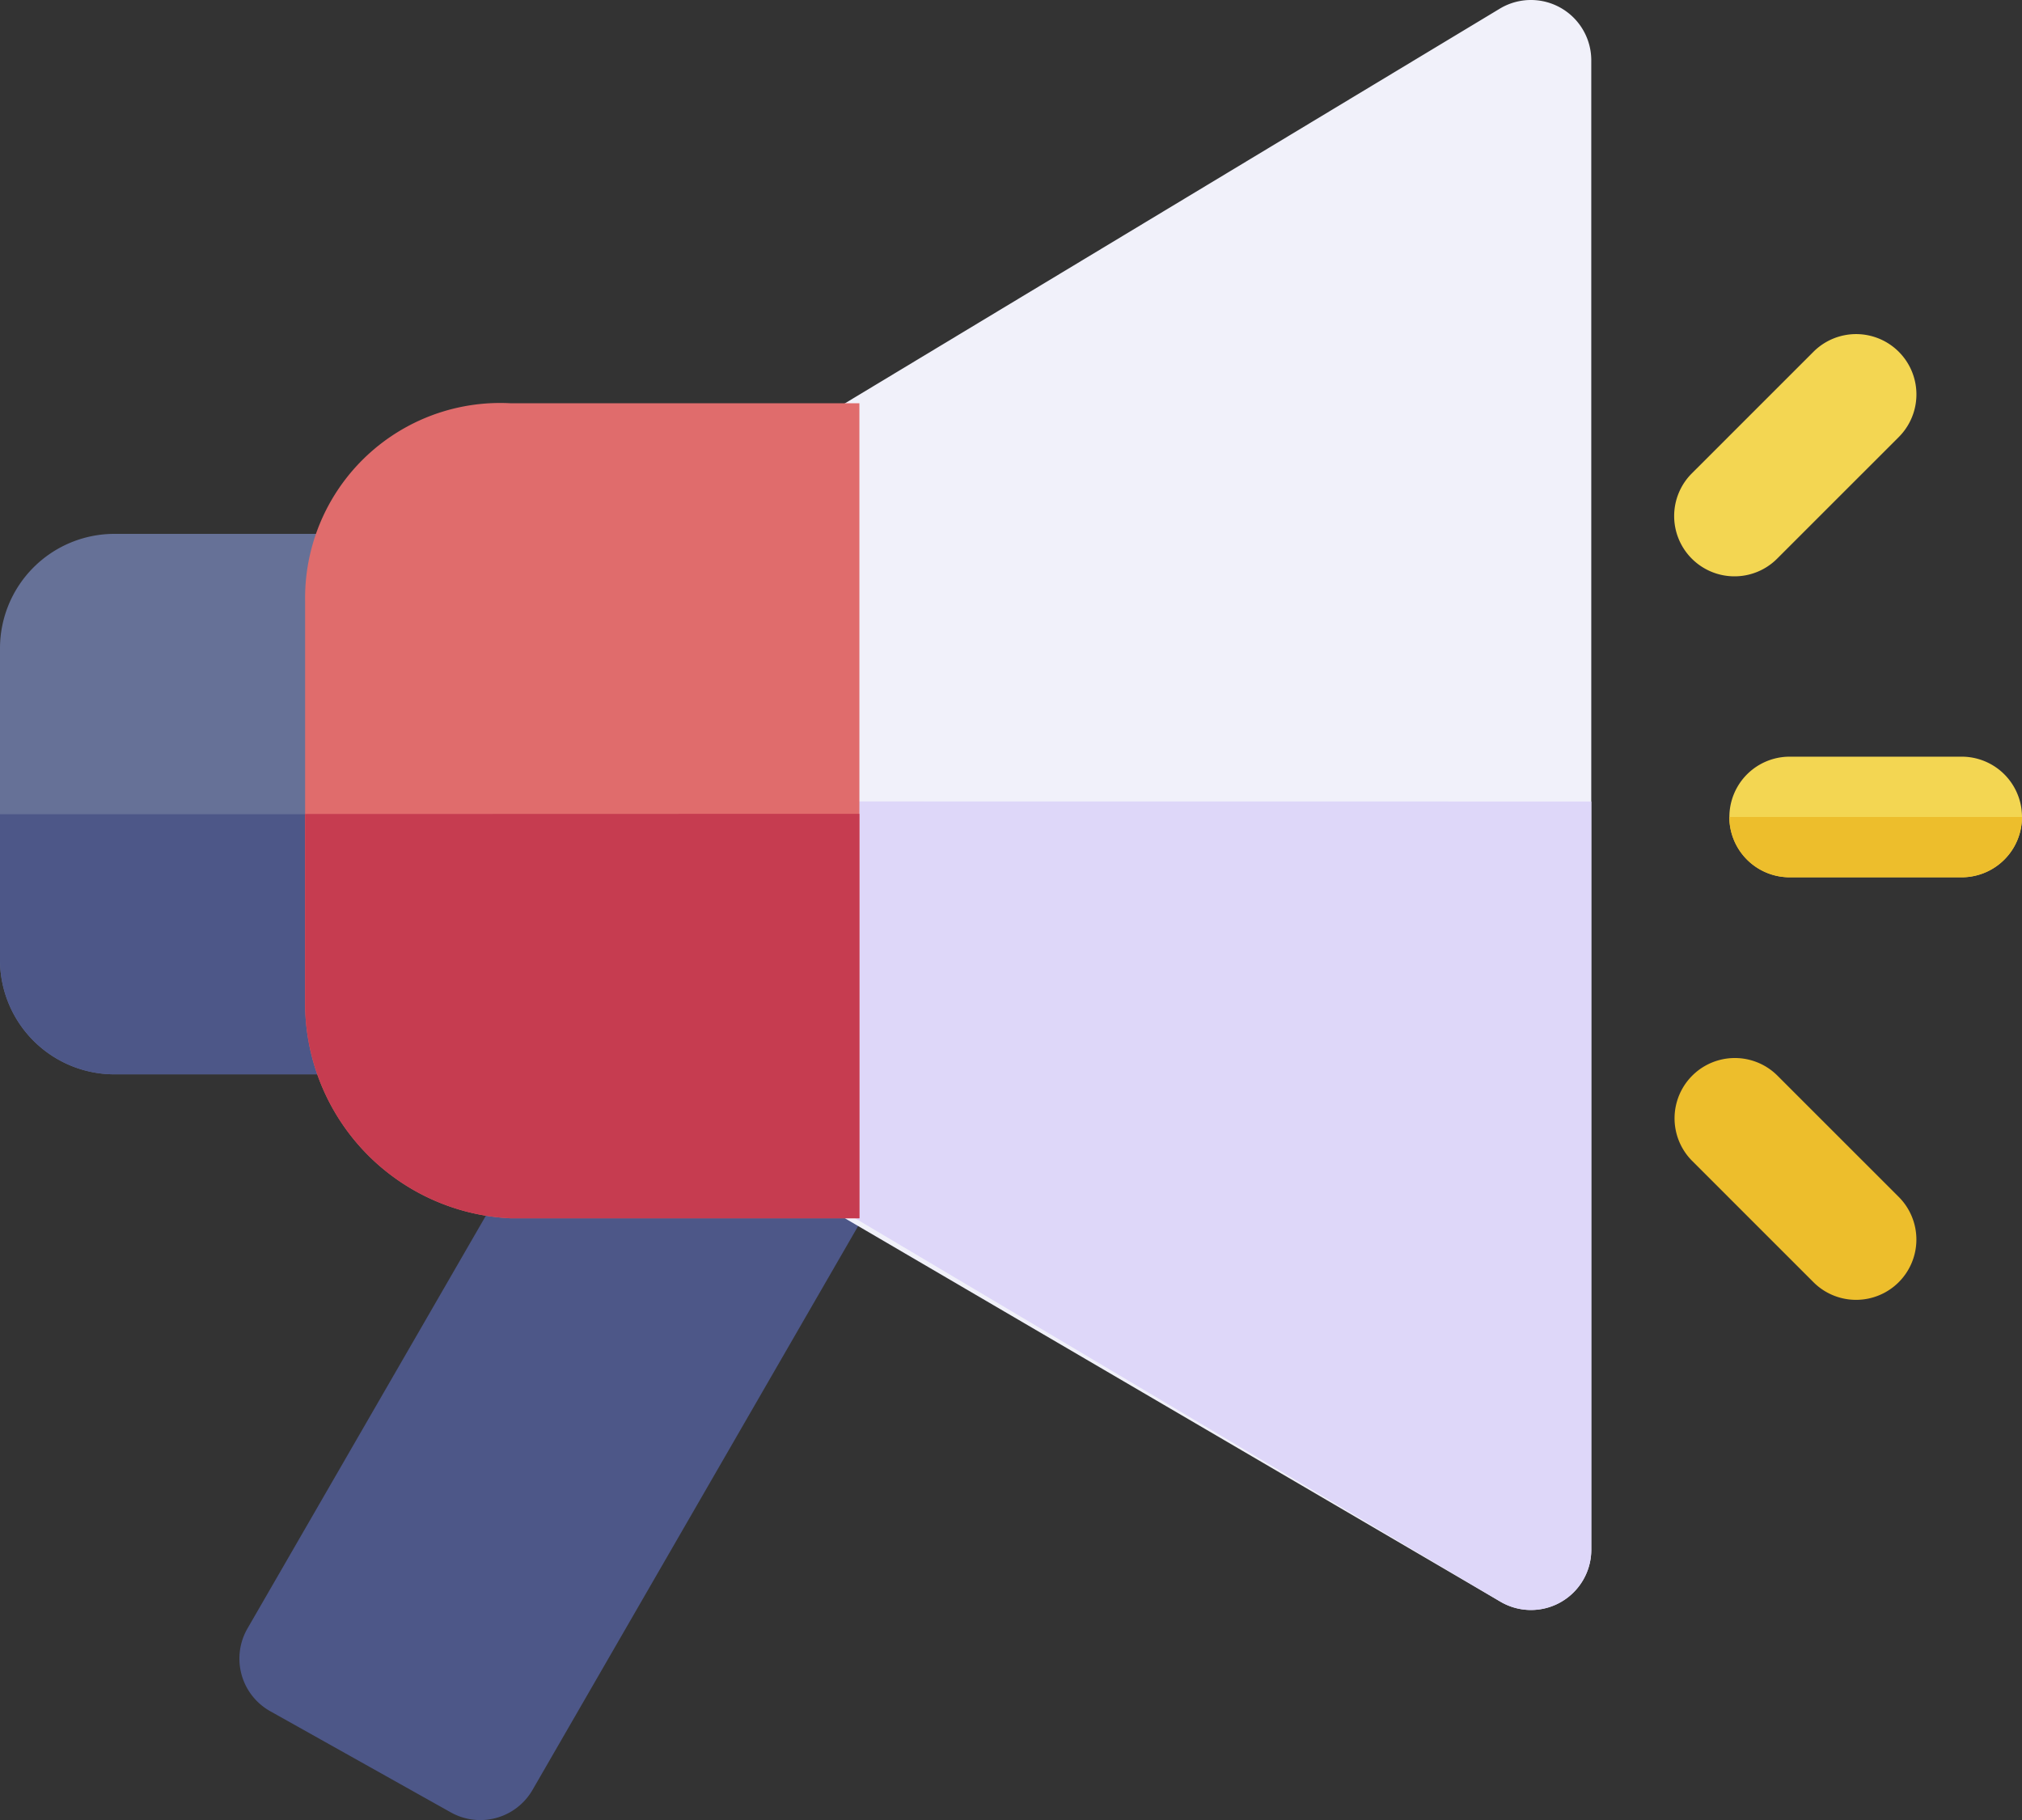
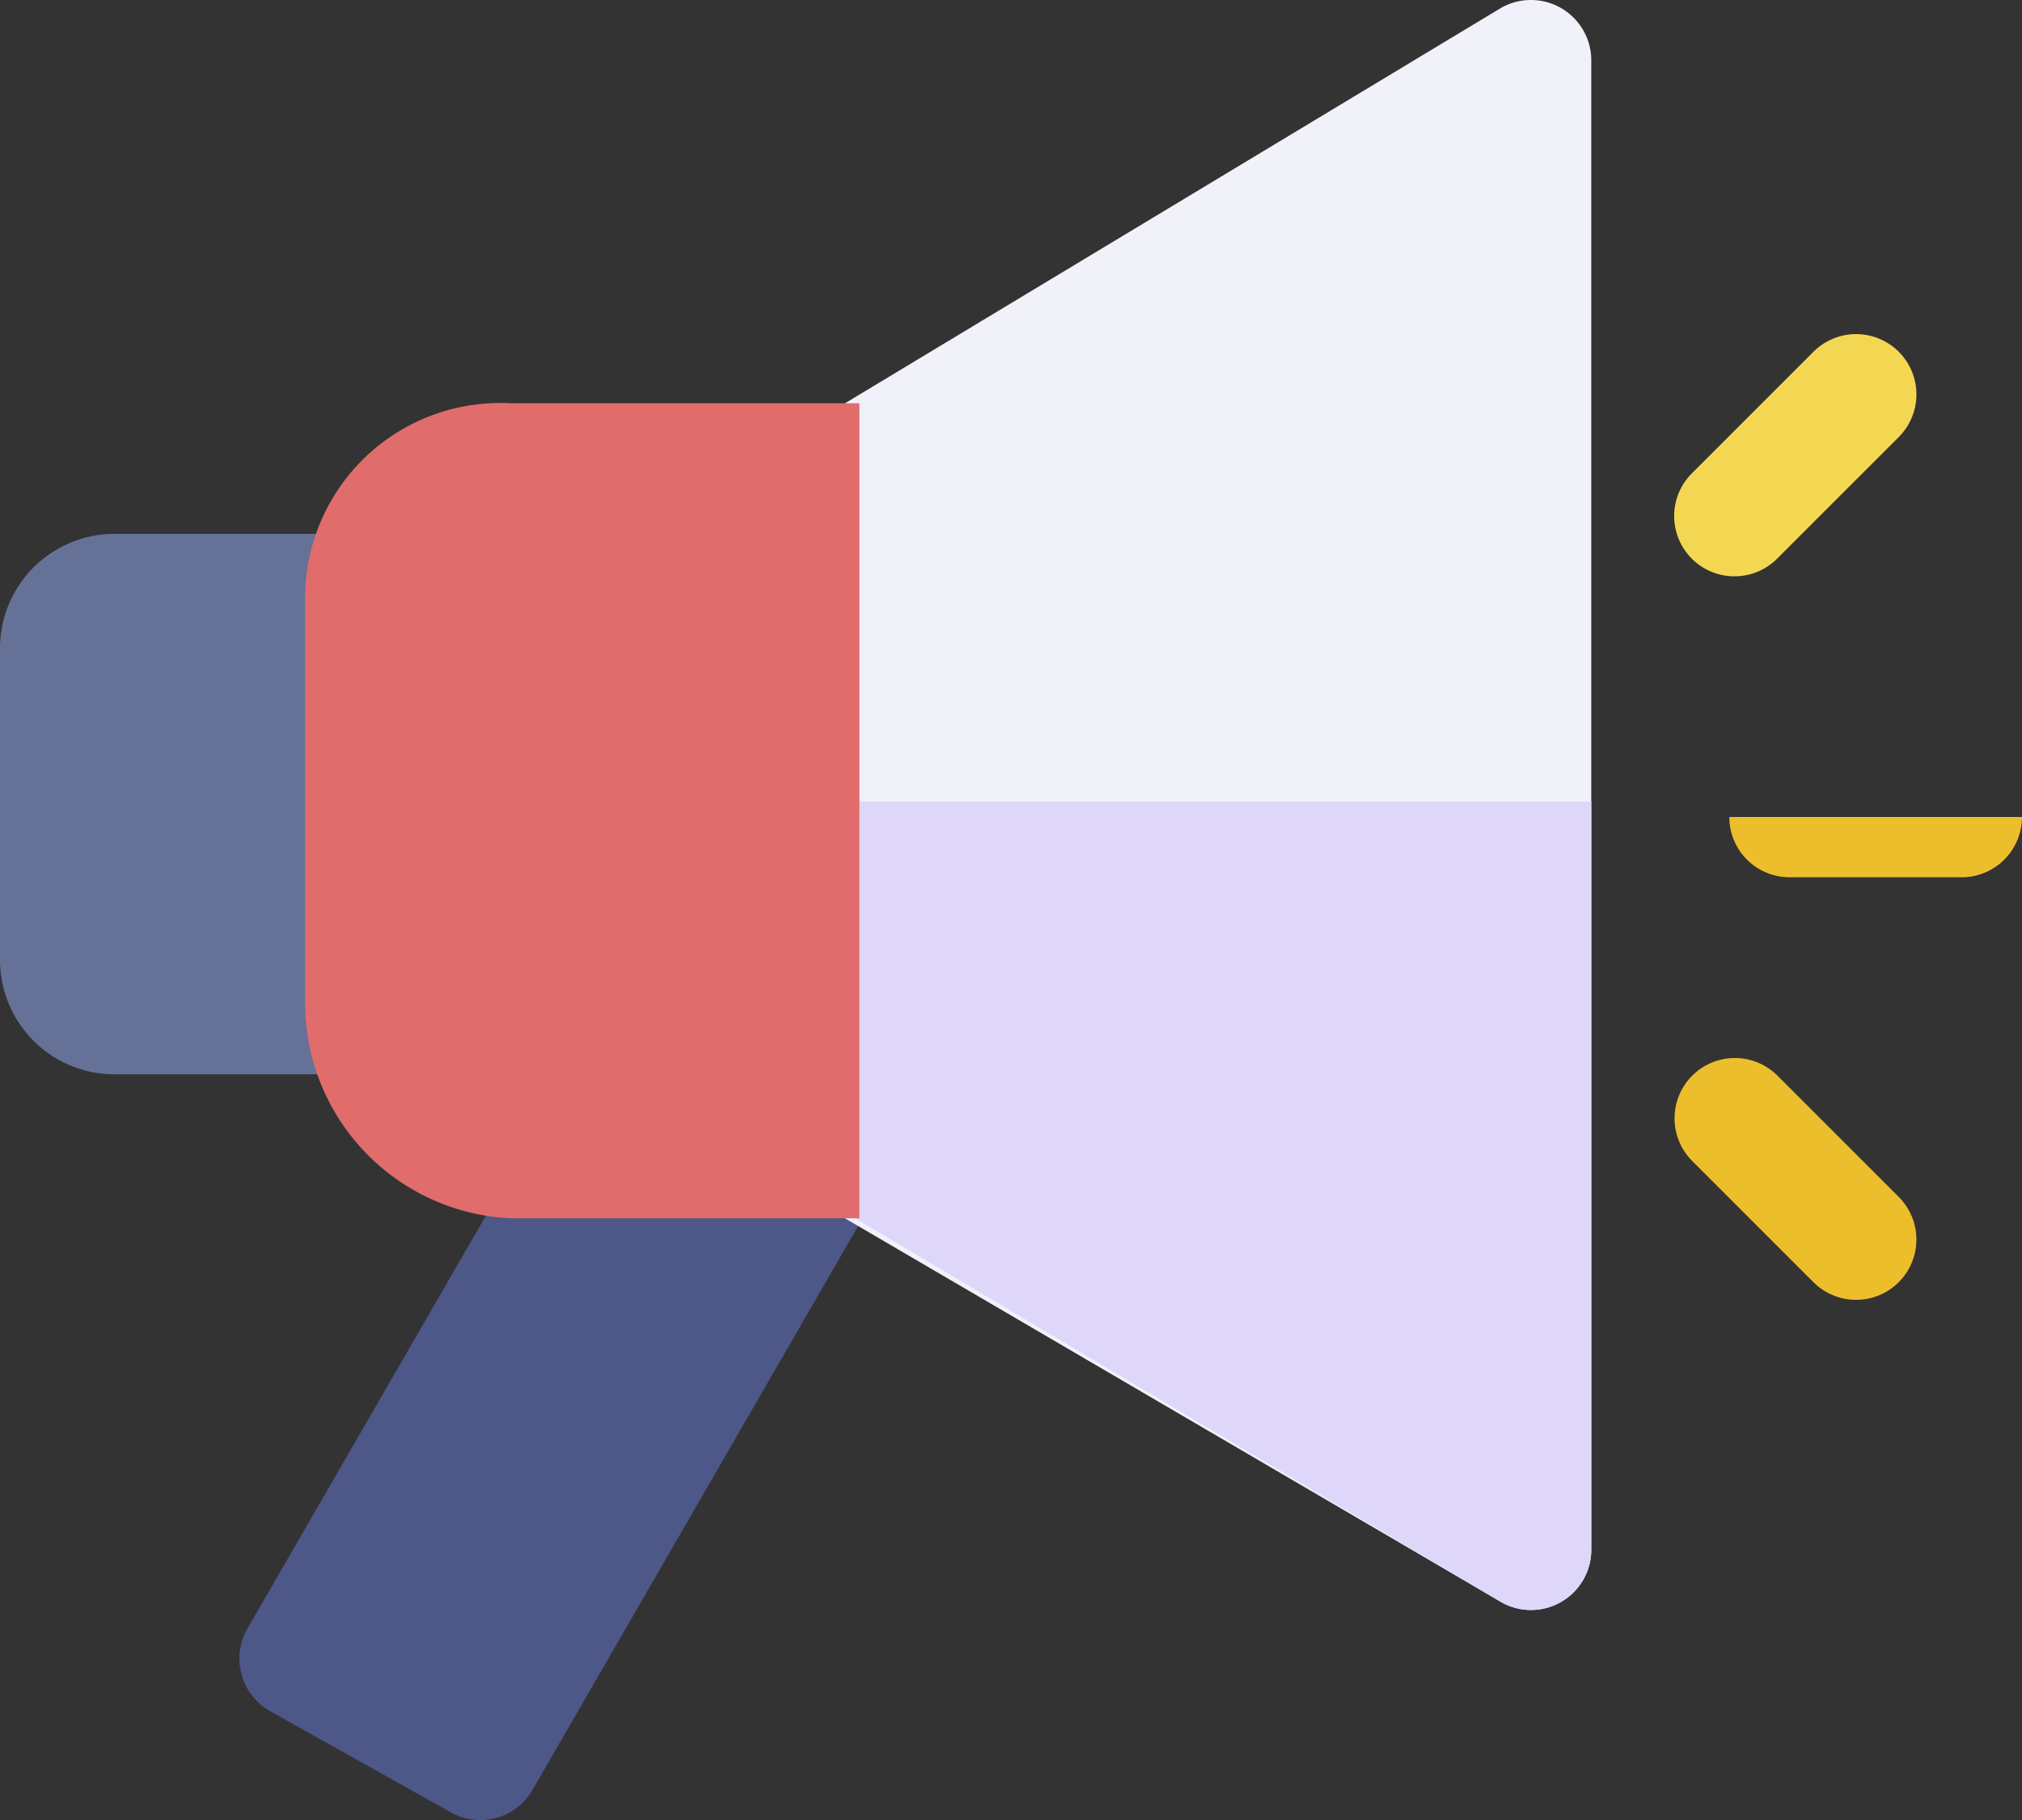
<svg xmlns="http://www.w3.org/2000/svg" id="BrandReputation" width="50" height="45" viewBox="0 0 50 45">
  <rect x="0" y="0" width="50" height="45" fill="#333333" stroke="none" />
  <defs>
    <style>
            .cls-1{fill:#4d5788}.cls-7{fill:#edbe2c}.cls-8{fill:#f3d652}
        </style>
  </defs>
  <g id="Group_7477">
    <path id="Path_5092" d="M64.786 300.726l-4.463-2.5a1.49 1.49 0 0 1-.562-2.046l9.032-15.638 7.065 3.962-9.05 15.67a1.491 1.491 0 0 1-2.022.552z" class="cls-1" transform="translate(-53.641 -255.916)" />
    <g id="Group_7476">
      <g id="Group_7473" transform="translate(19.56)">
        <path id="Path_5093" fill="#f1f1fa" d="M206.78 56.39l16.469 9.631a1.492 1.492 0 0 0 2.253-1.262V27.893a1.492 1.492 0 0 0-2.27-1.251l-16.452 9.914-1.067 9.75z" transform="translate(-205.713 -26.423)" />
-         <path id="Path_5094" fill="#ded7f9" d="M205.973 232.161l1.042 10 16.469 9.784a1.491 1.491 0 0 0 2.253-1.282v-18.5z" transform="translate(-205.947 -212.346)" />
+         <path id="Path_5094" fill="#ded7f9" d="M205.973 232.161l1.042 10 16.469 9.784a1.491 1.491 0 0 0 2.253-1.282v-18.5" transform="translate(-205.947 -212.346)" />
      </g>
      <g id="Group_7474" transform="translate(0 13.204)">
        <path id="Path_5095" fill="#667197" d="M8.9 175.814H2.831A2.831 2.831 0 0 1 0 172.982v-7.7a2.831 2.831 0 0 1 2.831-2.831H8.9z" transform="translate(0 -162.455)" />
-         <path id="Path_5096" d="M0 232.161v3.6a2.832 2.832 0 0 0 2.832 2.831H8.9v-6.431z" class="cls-1" transform="translate(0 -225.233)" />
      </g>
      <g id="Group_7475" transform="translate(7.545 9.964)">
        <path id="Path_5097" fill="#e06c6c" d="M92.246 150.07h-8.637a5.331 5.331 0 0 1-5.069-5.237v-10.015a4.824 4.824 0 0 1 5.069-4.9h8.637z" transform="translate(-78.54 -129.912)" />
-         <path id="Path_5098" fill="#c63c50" d="M78.54 232.161v4.759a5.332 5.332 0 0 0 5.069 5.237h8.637v-10z" transform="translate(-78.54 -221.999)" />
      </g>
    </g>
  </g>
  <g id="Group_7479" transform="translate(41.398 8.261)">
    <path id="Path_5099" d="M429.946 298.021a1.487 1.487 0 0 1-1.055-.437l-3.008-3.007a1.491 1.491 0 0 1 2.109-2.108l3.008 3.007a1.491 1.491 0 0 1-1.054 2.545z" class="cls-7" transform="translate(-425.446 -274.143)" />
    <path id="Path_5100" d="M426.936 118.021a1.491 1.491 0 0 1-1.054-2.545l3.008-3.007a1.491 1.491 0 1 1 2.11 2.108l-3.008 3.007a1.487 1.487 0 0 1-1.056.437z" class="cls-8" transform="translate(-425.445 -112.032)" />
    <g id="Group_7478" transform="translate(1.365 10.448)">
-       <path id="Path_5101" d="M444.929 220.143h-4.254a1.491 1.491 0 1 1 0-2.982h4.254a1.491 1.491 0 1 1 0 2.982z" class="cls-8" transform="translate(-439.183 -217.161)" />
      <path id="Path_5102" d="M440.674 233.652h4.254a1.491 1.491 0 0 0 1.491-1.491h-7.237a1.491 1.491 0 0 0 1.492 1.491z" class="cls-7" transform="translate(-439.183 -230.67)" />
    </g>
  </g>
</svg>